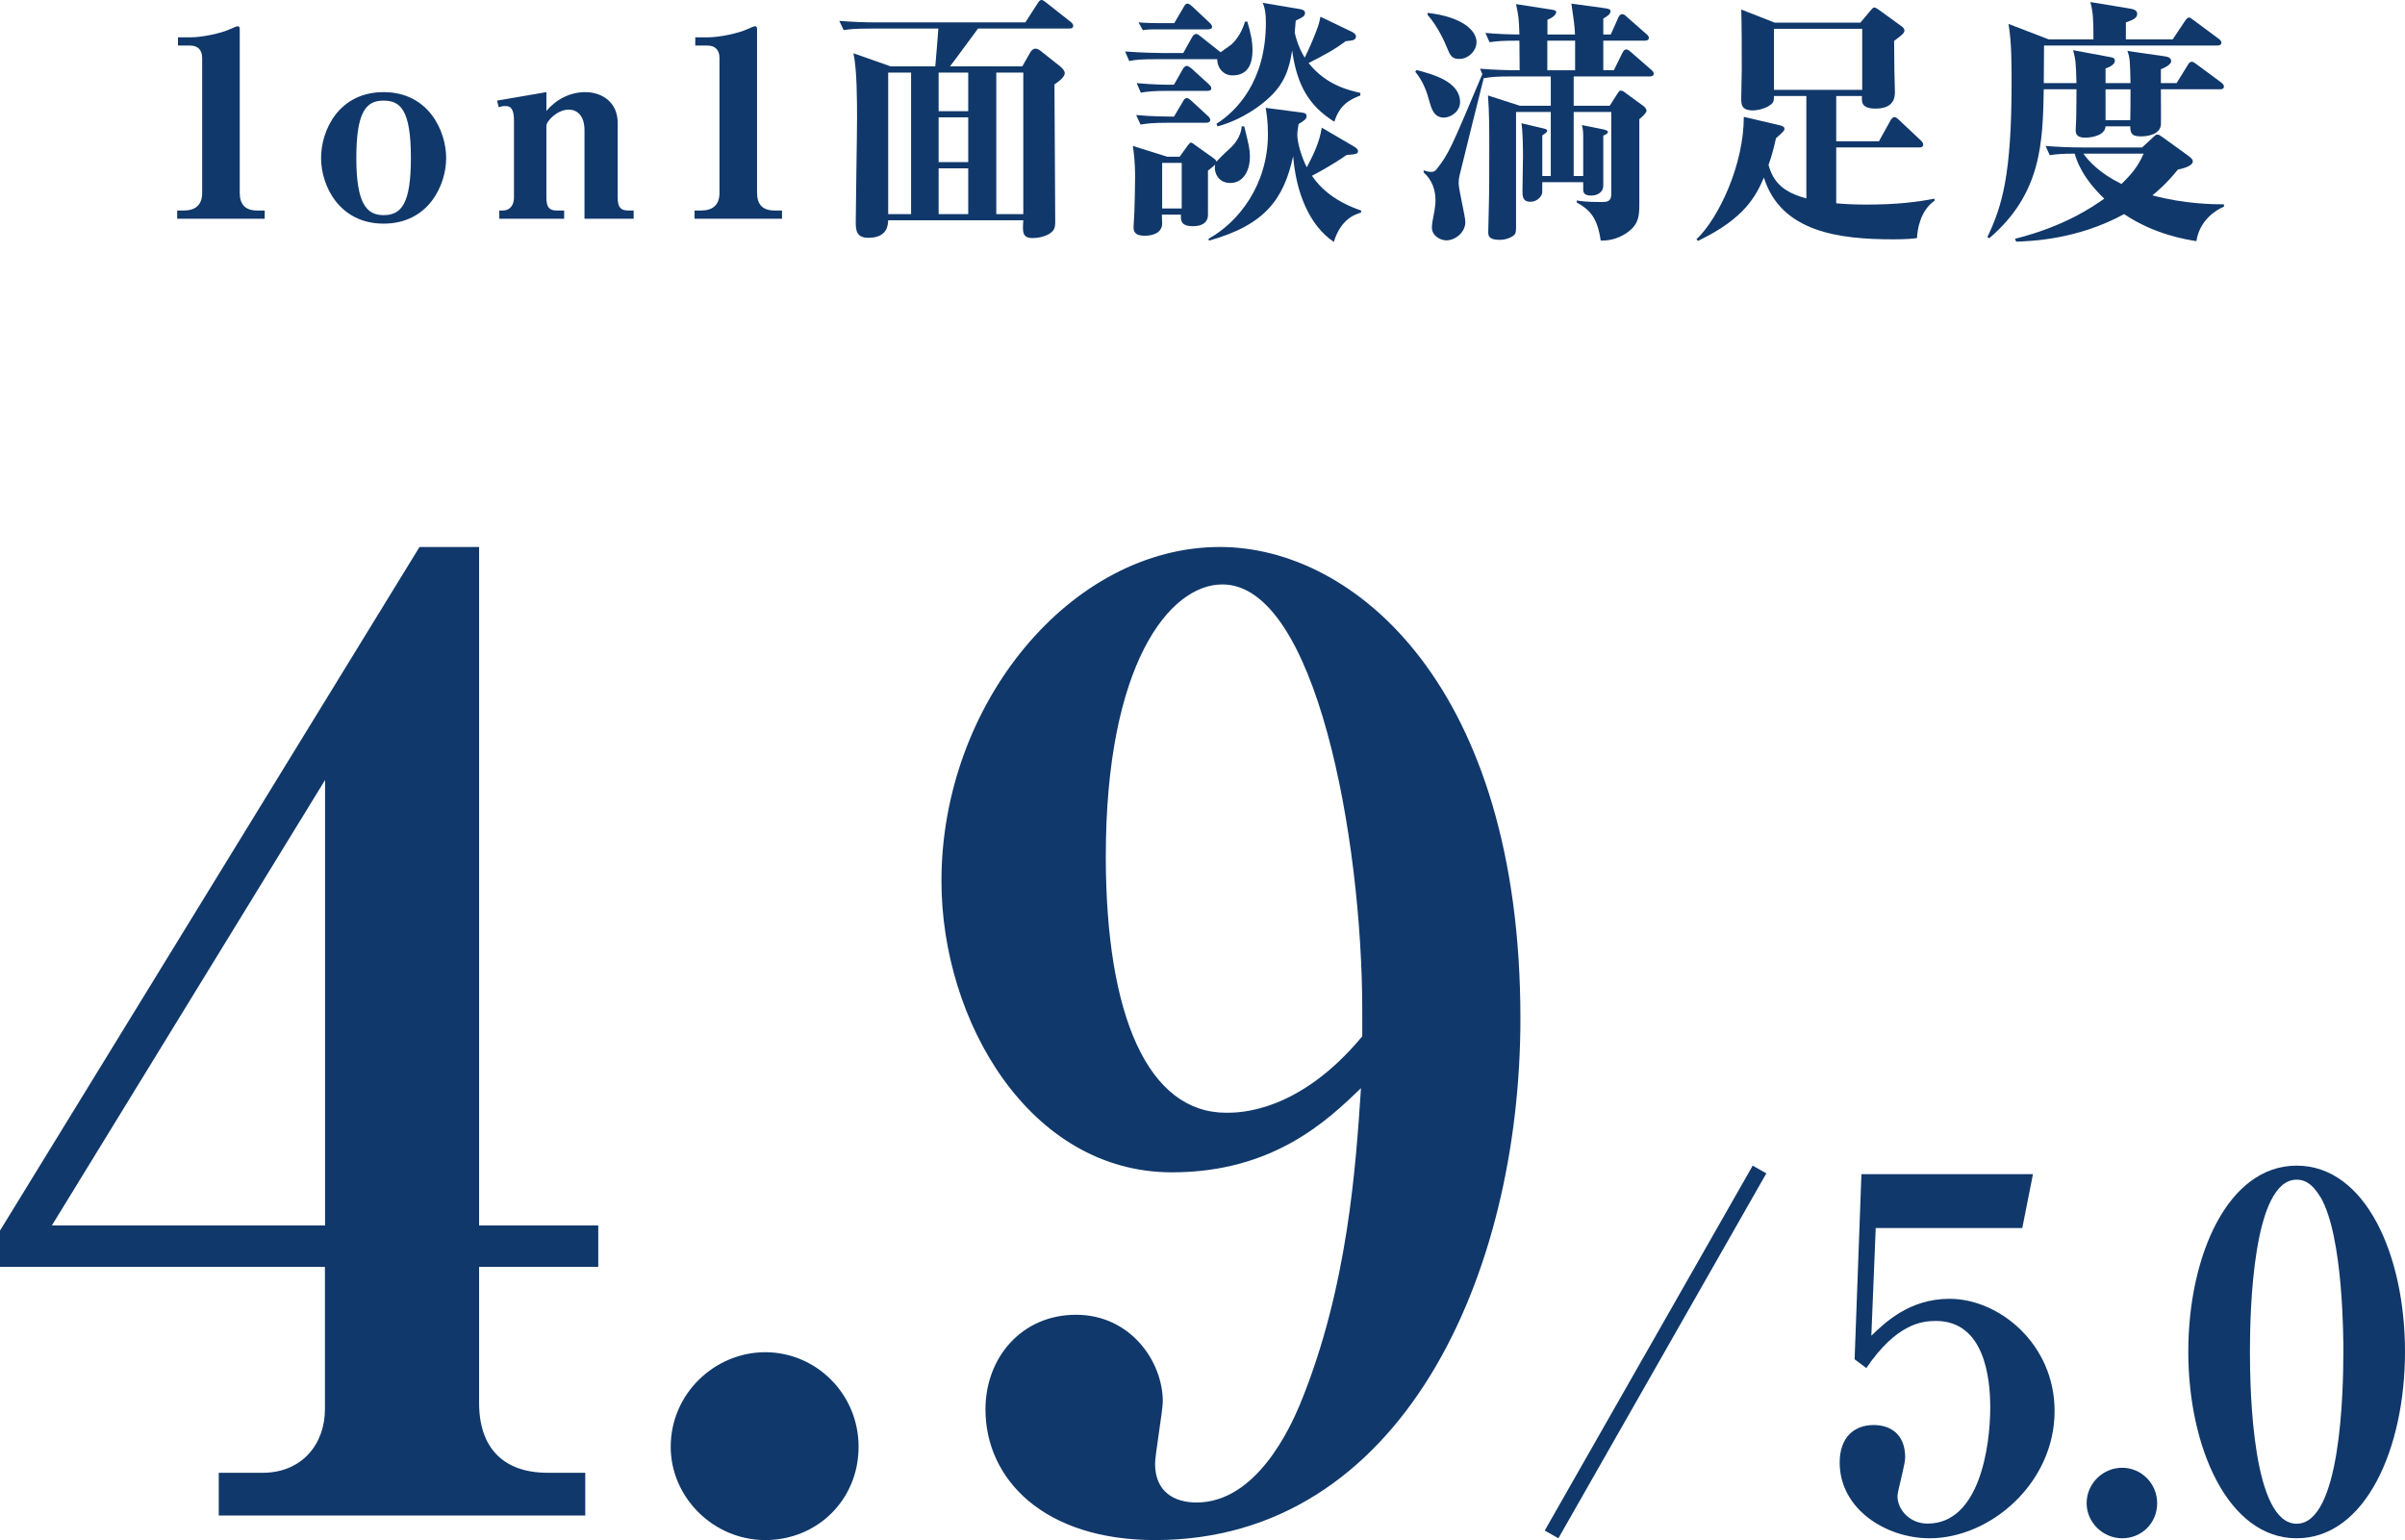
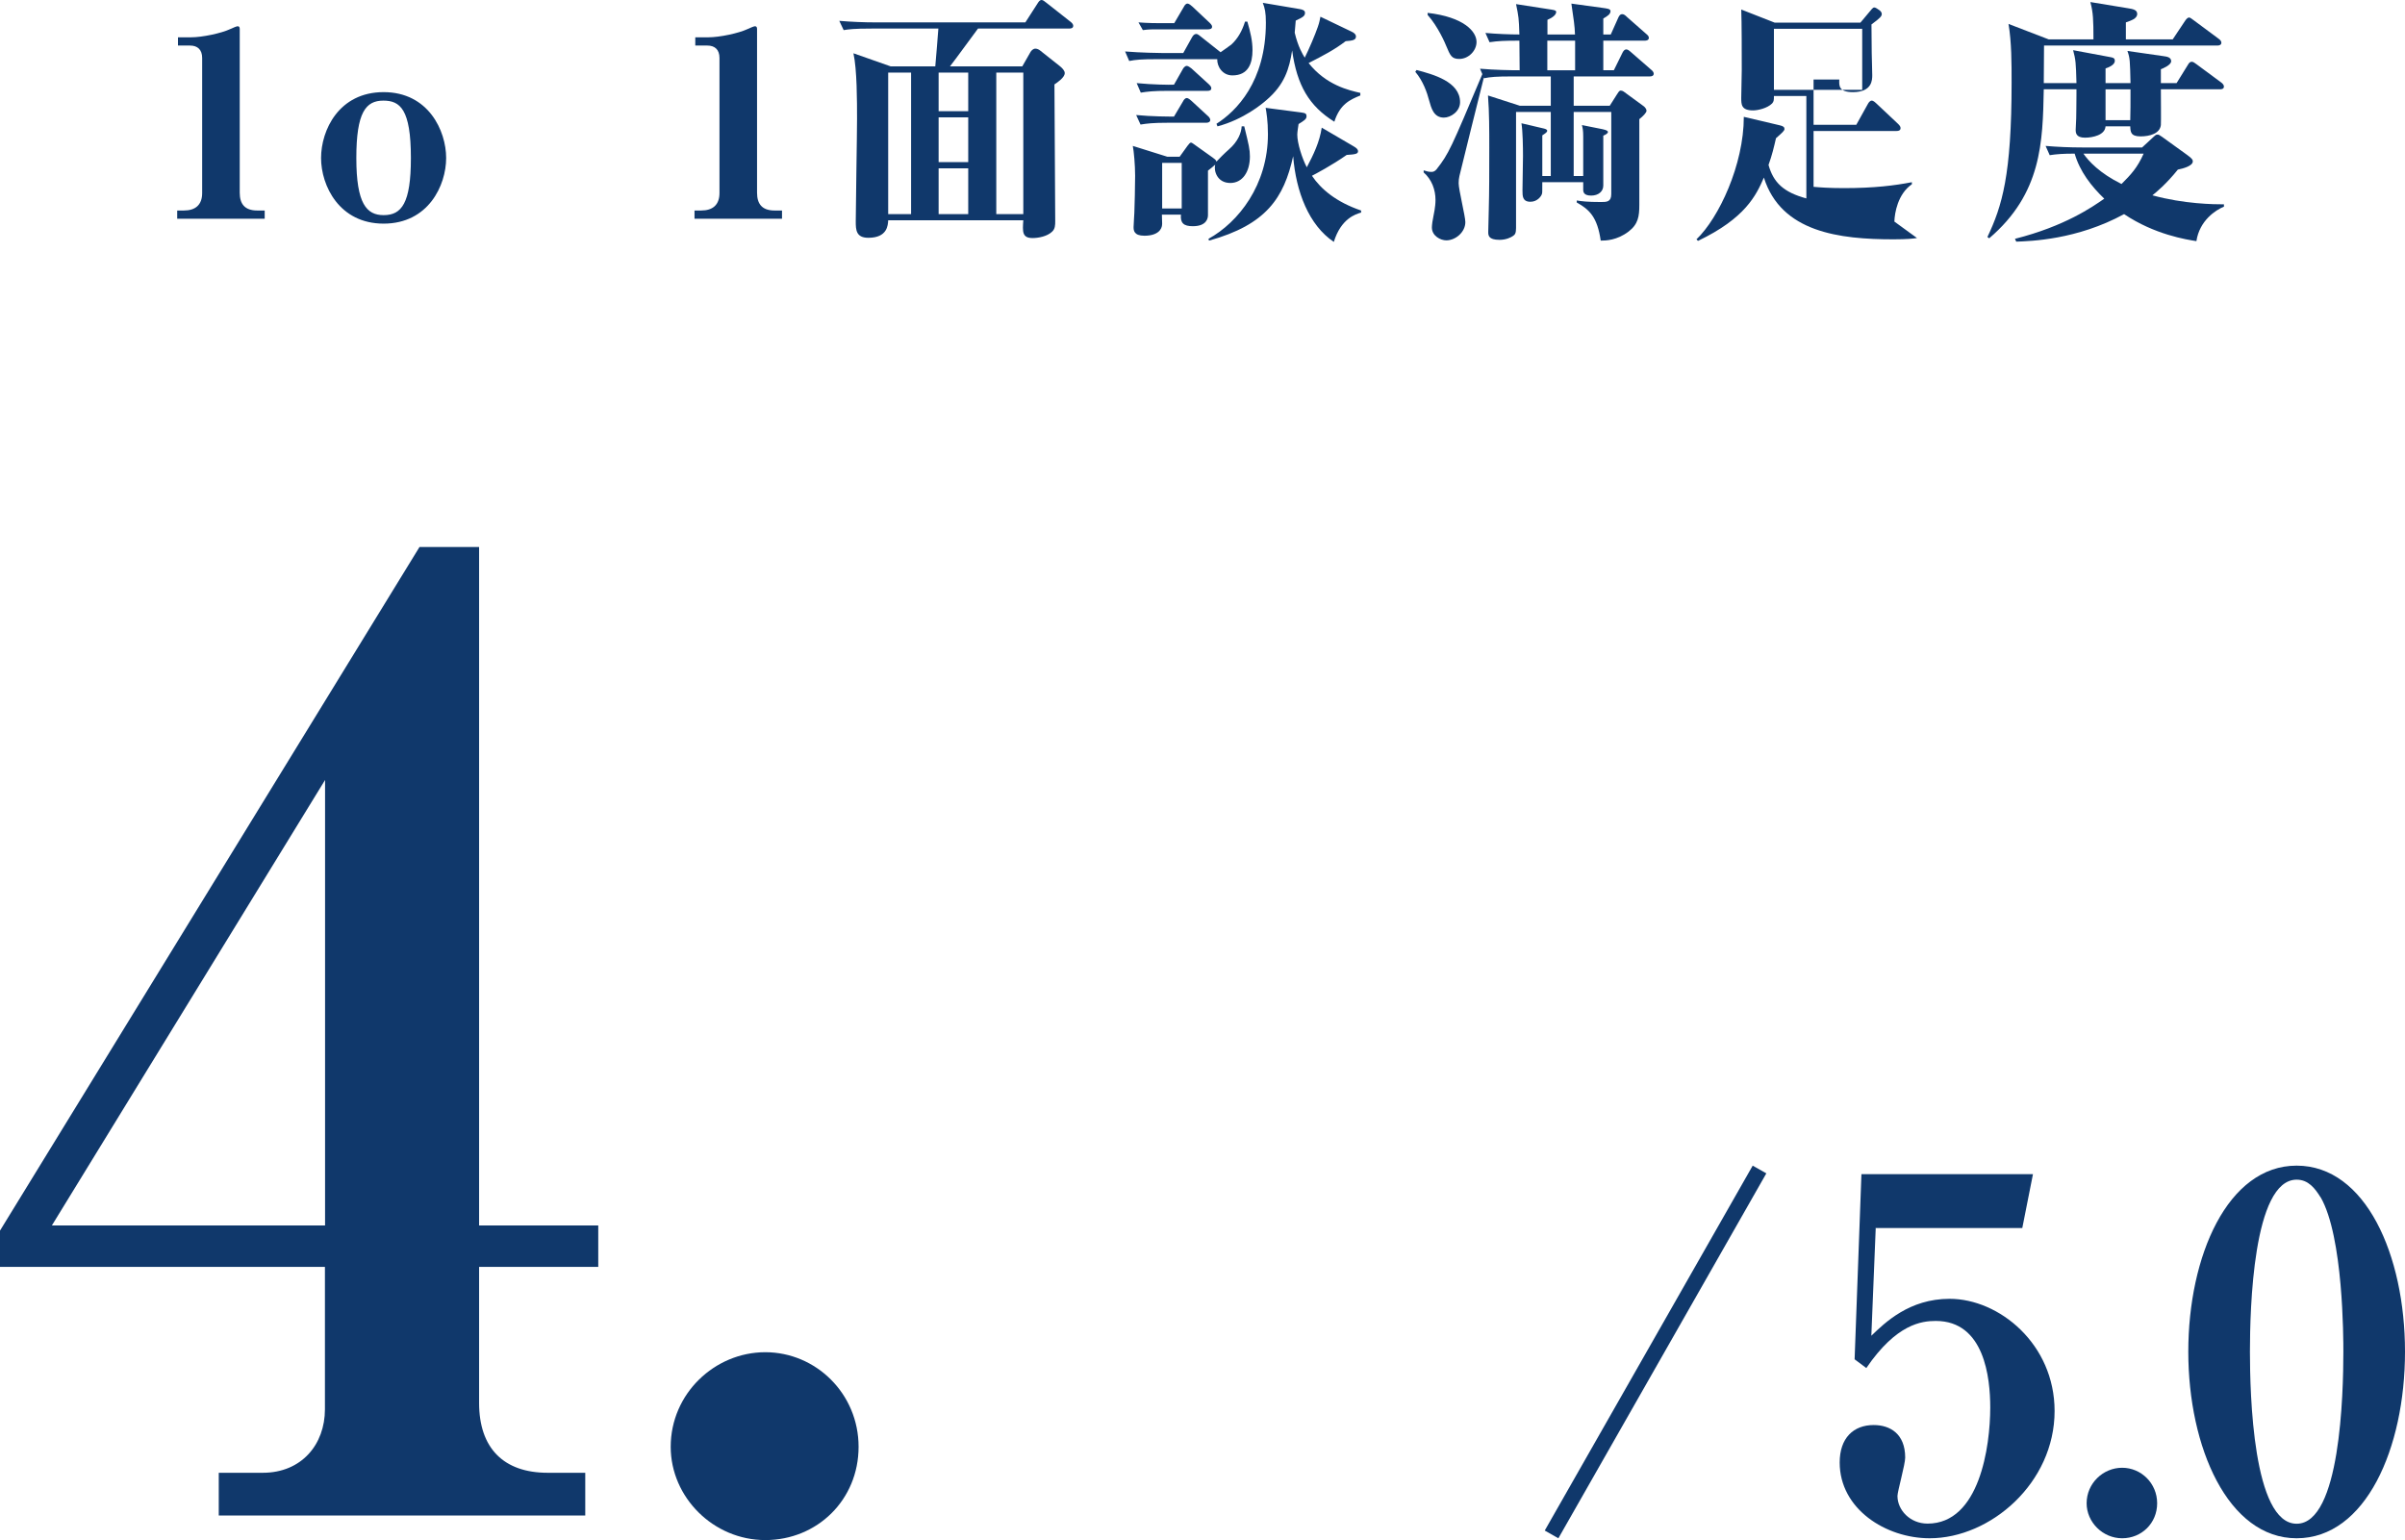
<svg xmlns="http://www.w3.org/2000/svg" id="_レイヤー_1" width="186.89" height="119.69" viewBox="0 0 186.89 119.69">
  <defs>
    <style>.cls-1{fill:#10386b;}</style>
  </defs>
  <path class="cls-1" d="M121.1,119.55l-1.06-.6,16.16-28.36,1.06.6-16.16,28.36Z" />
  <path class="cls-1" d="M145.76,95.46l-.34,8.35c1.06-1.02,2.95-2.87,6.08-2.87,3.85,0,8.16,3.51,8.16,8.72,0,5.59-4.98,9.89-9.71,9.89-3.4,0-6.99-2.27-6.99-5.89,0-1.89,1.06-2.91,2.64-2.91,1.28,0,2.45.68,2.45,2.53,0,.53-.6,2.64-.6,2.98,0,1.1.98,2.15,2.34,2.15,4.04,0,4.87-6,4.87-9.03,0-2.3-.45-6.72-4.23-6.72-1.1,0-3.06.23-5.4,3.66l-.91-.68.53-14.39h13.33l-.83,4.19h-11.41Z" />
  <path class="cls-1" d="M164.91,119.55c-1.51,0-2.76-1.25-2.76-2.72,0-1.55,1.28-2.76,2.76-2.76s2.72,1.21,2.72,2.76-1.21,2.72-2.72,2.72Z" />
  <path class="cls-1" d="M178.47,119.55c-5.33,0-8.42-7.06-8.42-14.5s3.06-14.46,8.42-14.46,8.42,6.95,8.42,14.46-3.06,14.5-8.42,14.5ZM180.32,93.04c-.42-.68-.94-1.36-1.85-1.36-3.4,0-3.63,10.12-3.63,13.37s.23,13.37,3.63,13.37,3.63-10.12,3.63-13.37c0-1.02,0-8.95-1.77-12.01Z" />
  <path class="cls-1" d="M37.23,98.46v10.57c0,3.52,1.91,5.43,5.33,5.43h2.92v3.32h-28.48v-3.32h3.42c3.02,0,4.83-2.21,4.83-4.93v-11.07H0v-2.82l32.6-53.13h4.63v52.73h9.26v3.22h-9.26ZM25.26,60.62L4.03,95.24h21.23v-34.62Z" />
  <path class="cls-1" d="M59.47,119.69c-4.03,0-7.35-3.32-7.35-7.25,0-4.13,3.42-7.35,7.35-7.35s7.25,3.22,7.25,7.35-3.22,7.25-7.25,7.25Z" />
-   <path class="cls-1" d="M89.76,119.69c-8.65,0-13.18-4.73-13.18-10.16,0-4.03,2.82-7.35,7.04-7.35s6.74,3.62,6.74,6.74c0,.7-.6,4.13-.6,4.83,0,2.21,1.51,3.02,3.22,3.02,4.63,0,7.25-5.74,8.05-7.65,3.72-9.06,4.33-18.52,4.73-24.55-2.52,2.42-6.74,6.54-14.69,6.54-11.07,0-17.91-11.77-17.91-22.64,0-13.79,10.06-25.96,21.64-25.96,10.47,0,23.35,10.87,23.35,36.63,0,20.03-9.26,40.55-28.38,40.55ZM105.86,78.53c0-13.38-3.62-33.11-10.87-33.11-4.13,0-9.06,6.24-9.06,21.13,0,12.48,3.32,19.93,9.36,19.93,1.01,0,5.64,0,10.57-5.94v-2.01Z" />
  <path class="cls-1" d="M20.57,17h-6.8v-.64h.52c.9,0,1.42-.44,1.42-1.36V4.5c0-.64-.36-.96-.94-.96h-.94v-.64h1c.9,0,2.38-.32,3.06-.64.26-.12.5-.22.58-.22.12,0,.16.08.16.22v12.72c0,.86.38,1.38,1.36,1.38h.58v.64Z" />
  <path class="cls-1" d="M29.81,17.38c-3.44,0-4.86-2.94-4.86-5.1s1.38-5.12,4.86-5.12,4.86,3,4.86,5.12-1.38,5.1-4.86,5.1ZM29.79,7.82c-1.36,0-2.1.9-2.1,4.46s.8,4.44,2.12,4.44c1.4,0,2.12-.92,2.12-4.44,0-3.8-.84-4.46-2.14-4.46Z" />
-   <path class="cls-1" d="M45.42,17v-6.88c0-1.08-.52-1.6-1.24-1.6-.86,0-1.72.88-1.72,1.26v5.58c0,.76.24,1,.8,1h.58v.64h-5.04v-.64h.28c.58,0,.86-.46.86-1v-5.98c0-.7-.14-1.14-.64-1.14-.18,0-.38.02-.54.1l-.14-.52,3.84-.66v1.46c.76-.9,1.84-1.46,3.02-1.46,1.28,0,2.52.76,2.52,2.4v5.8c0,.76.24,1,.82,1h.42v.64h-3.82Z" />
  <path class="cls-1" d="M60.77,17h-6.8v-.64h.52c.9,0,1.42-.44,1.42-1.36V4.5c0-.64-.36-.96-.94-.96h-.94v-.64h1c.9,0,2.38-.32,3.06-.64.26-.12.5-.22.58-.22.12,0,.16.08.16.22v12.72c0,.86.38,1.38,1.36,1.38h.58v.64Z" />
  <path class="cls-1" d="M83.04,2.22h-7.04c-1.8,2.44-2,2.72-2.18,2.94h5.62l.64-1.12c.06-.1.2-.26.38-.26.12,0,.26.06.36.14l1.54,1.22c.2.16.38.36.38.54,0,.34-.56.72-.8.88,0,1.52.06,8.94.06,10.62,0,.3,0,.62-.26.84-.36.34-1.02.48-1.5.48-.82,0-.78-.5-.72-1.38h-10.5c-.02.38-.06,1.36-1.54,1.36-.96,0-.98-.62-.98-1.28,0-1.14.1-6.7.1-7.96,0-1.36,0-3.84-.28-5.1l2.9,1.02h3.46c.12-1.44.14-1.6.24-2.94h-5.2c-1.4,0-1.78.06-2.16.12l-.34-.72c.96.08,1.9.12,2.86.12h11.6l.94-1.46c.1-.16.18-.28.32-.28.12,0,.22.1.38.22l1.88,1.48c.08.06.2.18.2.3,0,.22-.22.22-.36.22ZM70.8,5.64h-1.78v11h1.78V5.64ZM75.24,5.64h-2.3v3h2.3v-3ZM75.24,9.12h-2.3v3.48h2.3v-3.48ZM75.24,13.08h-2.3v3.56h2.3v-3.56ZM79.52,5.64h-2.1v11h2.1V5.64Z" />
  <path class="cls-1" d="M95.77,5.86c-.78,0-1.2-.7-1.18-1.26h-4.68c-1.22,0-1.66.04-2.16.14l-.32-.74c1.24.1,2.64.12,2.84.12h1.68l.68-1.22c.08-.14.18-.26.32-.26.08,0,.14.02.36.2l1.54,1.22c.14-.1.72-.5.84-.6.52-.48.84-1.08,1.06-1.78h.18c.24.82.4,1.5.4,2.22,0,1.02-.32,1.96-1.56,1.96ZM95.61,14.22c-1.04,0-1.3-.96-1.18-1.42-.14.12-.34.3-.56.46v3.46c0,.24-.1.86-1.18.86-.7,0-.98-.24-.92-.9h-1.48c0,.18.02.58.02.72,0,.46-.38.92-1.38.92-.82,0-.84-.42-.84-.68,0-.22.06-.96.06-1.12.02-.62.06-1.94.06-2.86,0-.86-.1-1.92-.18-2.32l2.68.84h.96l.62-.86c.08-.1.18-.24.26-.24s.24.14.36.22l1.32.94c.14.1.28.2.3.32.14-.16.66-.68.96-.94.74-.64.98-1.34,1-1.8h.2c.36,1.46.44,1.8.44,2.34,0,1.2-.58,2.06-1.52,2.06ZM93.75,9.54h-2.96c-1.22,0-1.66.06-2.16.14l-.34-.74c1.22.12,2.56.12,2.94.12l.7-1.18c.04-.08.14-.26.3-.26.12,0,.32.18.36.22l1.28,1.18c.08.06.18.2.18.3,0,.16-.16.22-.3.22ZM93.83,7.06h-3.02c-1.22,0-1.66.06-2.16.14l-.32-.74c1.22.12,2.58.14,2.9.12l.68-1.2c.04-.08.16-.26.32-.26.1,0,.28.14.36.2l1.34,1.22c.12.12.2.2.2.32,0,.18-.18.2-.3.2ZM93.87,2.28h-4.16c-.08,0-.48,0-.9.06l-.34-.6c.74.06,1.44.06,1.6.06h1.18l.74-1.26c.04-.08.14-.26.28-.26s.28.14.4.24l1.32,1.24c.14.14.2.22.2.32,0,.18-.2.2-.32.2ZM91.83,12.66h-1.52v3.54h1.52v-3.54ZM103.65,18.8c-1.94-1.3-2.94-3.9-3.16-6.66-.72,3.24-2.08,5.32-6.54,6.56l-.04-.14c2.32-1.28,4.62-4.18,4.62-8.14,0-1.02-.12-1.72-.18-2.04l2.76.36c.36.04.42.12.42.3,0,.22-.2.34-.62.6-.02.14-.1.62-.1.82,0,.68.38,1.86.74,2.54.52-.98,1-1.98,1.16-3.08l2.46,1.44c.24.14.36.24.36.4,0,.2-.22.24-.88.28-1.14.8-2.46,1.5-2.7,1.62.7,1.04,1.88,2.04,3.82,2.7v.16c-.42.12-1.56.46-2.12,2.28ZM103.69,9.46c-1.96-1.22-2.9-2.82-3.28-5.54-.22,1.42-.58,2.66-2.02,3.88-.3.26-1.74,1.48-3.78,2.02l-.08-.2c1.52-.96,3.84-3.26,3.84-7.86,0-.8-.08-1.12-.24-1.54l2.84.48c.24.04.44.1.44.3,0,.24-.16.34-.72.6-.02.3-.06.74-.08.94.26,1.1.62,1.68.78,1.94.34-.68.8-1.76,1.02-2.4.12-.34.16-.58.2-.78l2.42,1.16c.22.1.34.22.34.38,0,.28-.28.32-.8.36-.86.66-1.74,1.12-2.88,1.7,1.36,1.72,3.14,2.12,4.02,2.32v.2c-.78.32-1.58.66-2.02,2.04Z" />
  <path class="cls-1" d="M112.2,9.14c-.8,0-.98-.76-1.14-1.32-.16-.62-.48-1.54-1.08-2.24l.1-.14c1.28.34,3.38.9,3.38,2.5,0,.72-.72,1.2-1.26,1.2ZM128.21,5.94h-5.92v2.28h2.8l.56-.88c.1-.14.16-.3.3-.3.16,0,.28.12.42.22l1.34.98c.1.06.24.24.24.36,0,.16-.28.44-.56.66v6.66c0,.88-.08,1.5-.84,2.08-.9.68-1.76.7-2.16.7-.26-1.82-.88-2.42-1.86-2.96v-.16c.38.06.78.12,1.88.12.44,0,.8,0,.8-.62v-6.38h-2.92v4.98h.74v-3.08c0-.48-.04-.62-.1-.88l1.6.32c.38.08.42.16.42.22,0,.12-.24.24-.36.28v3.88c0,.46-.38.78-.94.78s-.62-.26-.62-.46v-.58h-3.18c0,.72,0,.8-.02.88-.04.2-.36.64-.9.64-.62,0-.62-.44-.62-.88,0-.02.04-2.26.04-2.68,0-.68-.02-1.94-.12-2.54l1.62.38c.18.04.38.08.38.2s-.14.2-.38.36v3.16h.66v-4.98h-2.7v9.02c0,.4-.08.52-.24.62-.14.1-.52.3-1.04.3-.88,0-.88-.36-.88-.62,0-.28.04-1.46.04-1.7.04-1.46.04-2.88.04-4.86,0-1.34,0-2.7-.1-4.04l2.48.8h2.4v-2.28h-3.02c-1.22,0-1.66.04-2.16.14l-.02-.06c-.22.84-1.82,7.32-1.9,7.66-.04.16-.06.36-.06.56,0,.5.52,2.58.52,3.02,0,.78-.76,1.42-1.48,1.42-.44,0-1.12-.34-1.12-1,0-.2.06-.62.12-.88.02-.12.16-.7.16-1.26,0-.78-.28-1.58-.92-2.14v-.16c.24.08.4.12.62.12.16,0,.28-.08.38-.2.96-1.22,1.12-1.62,3.56-7.4l-.18-.42c1.16.1,2.38.12,3.08.12,0-.36-.02-1.98-.02-2.3-1.14,0-1.64.02-2.32.12l-.32-.72c.88.08,1.94.12,2.64.12-.04-1.28-.06-1.38-.26-2.36l2.58.4c.24.04.54.06.54.2,0,.24-.3.46-.68.62v1.14h2.14c-.02-.68-.1-1.14-.28-2.4l2.48.34c.26.04.56.06.56.24,0,.24-.22.38-.56.58v1.24h.58l.6-1.34c.06-.12.14-.24.28-.24s.24.08.38.22l1.5,1.32c.12.1.2.18.2.3,0,.18-.18.22-.3.22h-3.24v2.3h.82l.68-1.38c.06-.12.16-.24.28-.24s.22.08.38.22l1.56,1.36c.06.04.2.18.2.3,0,.18-.16.22-.3.22ZM113.4,4.58c-.6,0-.7-.26-1.02-1.02-.06-.16-.62-1.48-1.44-2.4v-.16c2.8.32,3.8,1.44,3.8,2.26,0,.68-.62,1.32-1.34,1.32ZM122.4,3.16h-2.16v2.3h2.16v-2.3Z" />
-   <path class="cls-1" d="M148.97,18.5c-.28.04-.74.1-1.82.1-4.2,0-8.74-.54-10.08-4.8-.6,1.38-1.44,3.16-5.12,4.92l-.12-.12c1.74-1.66,3.68-5.8,3.68-9.52l2.8.66c.26.06.36.14.36.28s-.16.28-.66.72c-.16.7-.3,1.3-.58,2.08.38,1.36,1.16,2.12,2.94,2.6v-7.96h-2.52c0,.3,0,.42-.14.58-.38.38-1.12.54-1.48.54-.92,0-.92-.46-.92-.98,0-.58.04-1.54.04-2.14,0-1.12,0-3.84-.04-4.72l2.6,1.02h6.66l.72-.86c.12-.14.24-.32.36-.32.1,0,.26.12.38.2l1.76,1.28c.12.08.2.2.2.3,0,.18-.1.3-.8.82,0,.52.02,1.62.02,2.24,0,.38.04,1.2.04,1.7,0,.36,0,1.32-1.5,1.32-1.12,0-1.08-.52-1.06-.98h-2v3.52h3.32l.9-1.62c.06-.12.18-.26.3-.26.14,0,.32.18.36.22l1.7,1.6c.16.16.18.24.18.32,0,.18-.16.22-.3.22h-6.46v4.34c.44.04,1.16.1,2.36.1,2.36,0,3.94-.2,5.28-.46v.16c-1.1.76-1.34,2.24-1.36,2.9ZM144.71,2.24h-6.86v4.74h6.86V2.24Z" />
+   <path class="cls-1" d="M148.97,18.5c-.28.04-.74.1-1.82.1-4.2,0-8.74-.54-10.08-4.8-.6,1.38-1.44,3.16-5.12,4.92l-.12-.12c1.74-1.66,3.68-5.8,3.68-9.52l2.8.66c.26.06.36.14.36.28s-.16.28-.66.72c-.16.7-.3,1.3-.58,2.08.38,1.36,1.16,2.12,2.94,2.6v-7.96h-2.52c0,.3,0,.42-.14.58-.38.38-1.12.54-1.48.54-.92,0-.92-.46-.92-.98,0-.58.04-1.54.04-2.14,0-1.12,0-3.84-.04-4.72l2.6,1.02h6.66l.72-.86c.12-.14.24-.32.36-.32.1,0,.26.12.38.2c.12.08.2.2.2.3,0,.18-.1.3-.8.82,0,.52.02,1.62.02,2.24,0,.38.04,1.2.04,1.7,0,.36,0,1.32-1.5,1.32-1.12,0-1.08-.52-1.06-.98h-2v3.52h3.32l.9-1.62c.06-.12.18-.26.3-.26.14,0,.32.18.36.22l1.7,1.6c.16.16.18.24.18.32,0,.18-.16.22-.3.22h-6.46v4.34c.44.04,1.16.1,2.36.1,2.36,0,3.94-.2,5.28-.46v.16c-1.1.76-1.34,2.24-1.36,2.9ZM144.71,2.24h-6.86v4.74h6.86V2.24Z" />
  <path class="cls-1" d="M162.68,3.06c0-1.5-.02-2.08-.24-2.9l2.92.48c.38.06.72.12.72.44,0,.38-.5.52-.88.66v1.32h3.64l.96-1.44c.12-.18.22-.26.32-.26q.08,0,.36.22l1.94,1.44c.14.1.2.2.2.3,0,.18-.18.22-.3.22h-13.48c0,.46-.02,2.5-.02,2.92h2.54c-.04-1.56-.06-1.82-.26-2.56l2.68.5c.46.08.56.1.56.34,0,.3-.48.5-.72.58v1.14h1.94c-.04-1.74-.04-1.94-.24-2.5l2.78.4c.32.04.62.1.62.4s-.68.58-.8.62v1.08h1.22l.88-1.42c.08-.14.16-.24.3-.24.12,0,.24.1.38.2l1.92,1.42c.08.06.2.18.2.3,0,.2-.18.22-.3.22h-4.6c0,.26.02,2.6,0,2.78-.08.66-.86.88-1.58.88-.78,0-.78-.36-.8-.78h-1.92c-.04.68-1,.88-1.6.88-.7,0-.72-.38-.72-.62,0-.14.04-.76.04-.88,0-.2.02-1,.02-1.82v-.44h-2.54c-.08,4.12-.16,8.1-4.24,11.58l-.14-.1c1.14-2.4,1.88-4.8,1.88-12.02,0-1.48,0-3.12-.24-4.54l3.12,1.2h3.48ZM158.96,11.34c.94.08,1.9.12,2.84.12h4.66l.8-.74c.26-.24.28-.26.4-.26.1,0,.12.02.36.18l1.94,1.4c.42.3.44.4.44.5,0,.36-.76.56-1.16.64-.92,1.14-1.68,1.76-1.98,2,2.5.68,4.78.7,5.56.7v.18c-.64.26-1.9,1.08-2.14,2.68-.76-.12-3.24-.5-5.62-2.1-3.66,2-7.28,2.1-8.38,2.14l-.1-.22c3.88-.98,6.02-2.48,6.94-3.12-1.02-.98-1.9-2.12-2.3-3.5-.94,0-1.42.04-1.94.12l-.32-.72ZM161.9,11.94c.4.58,1.26,1.52,2.96,2.36.72-.72,1.22-1.24,1.72-2.36h-4.68ZM163.62,6.94v2.4h1.92c.02-.36.02-1.6.02-2.4h-1.94Z" />
</svg>